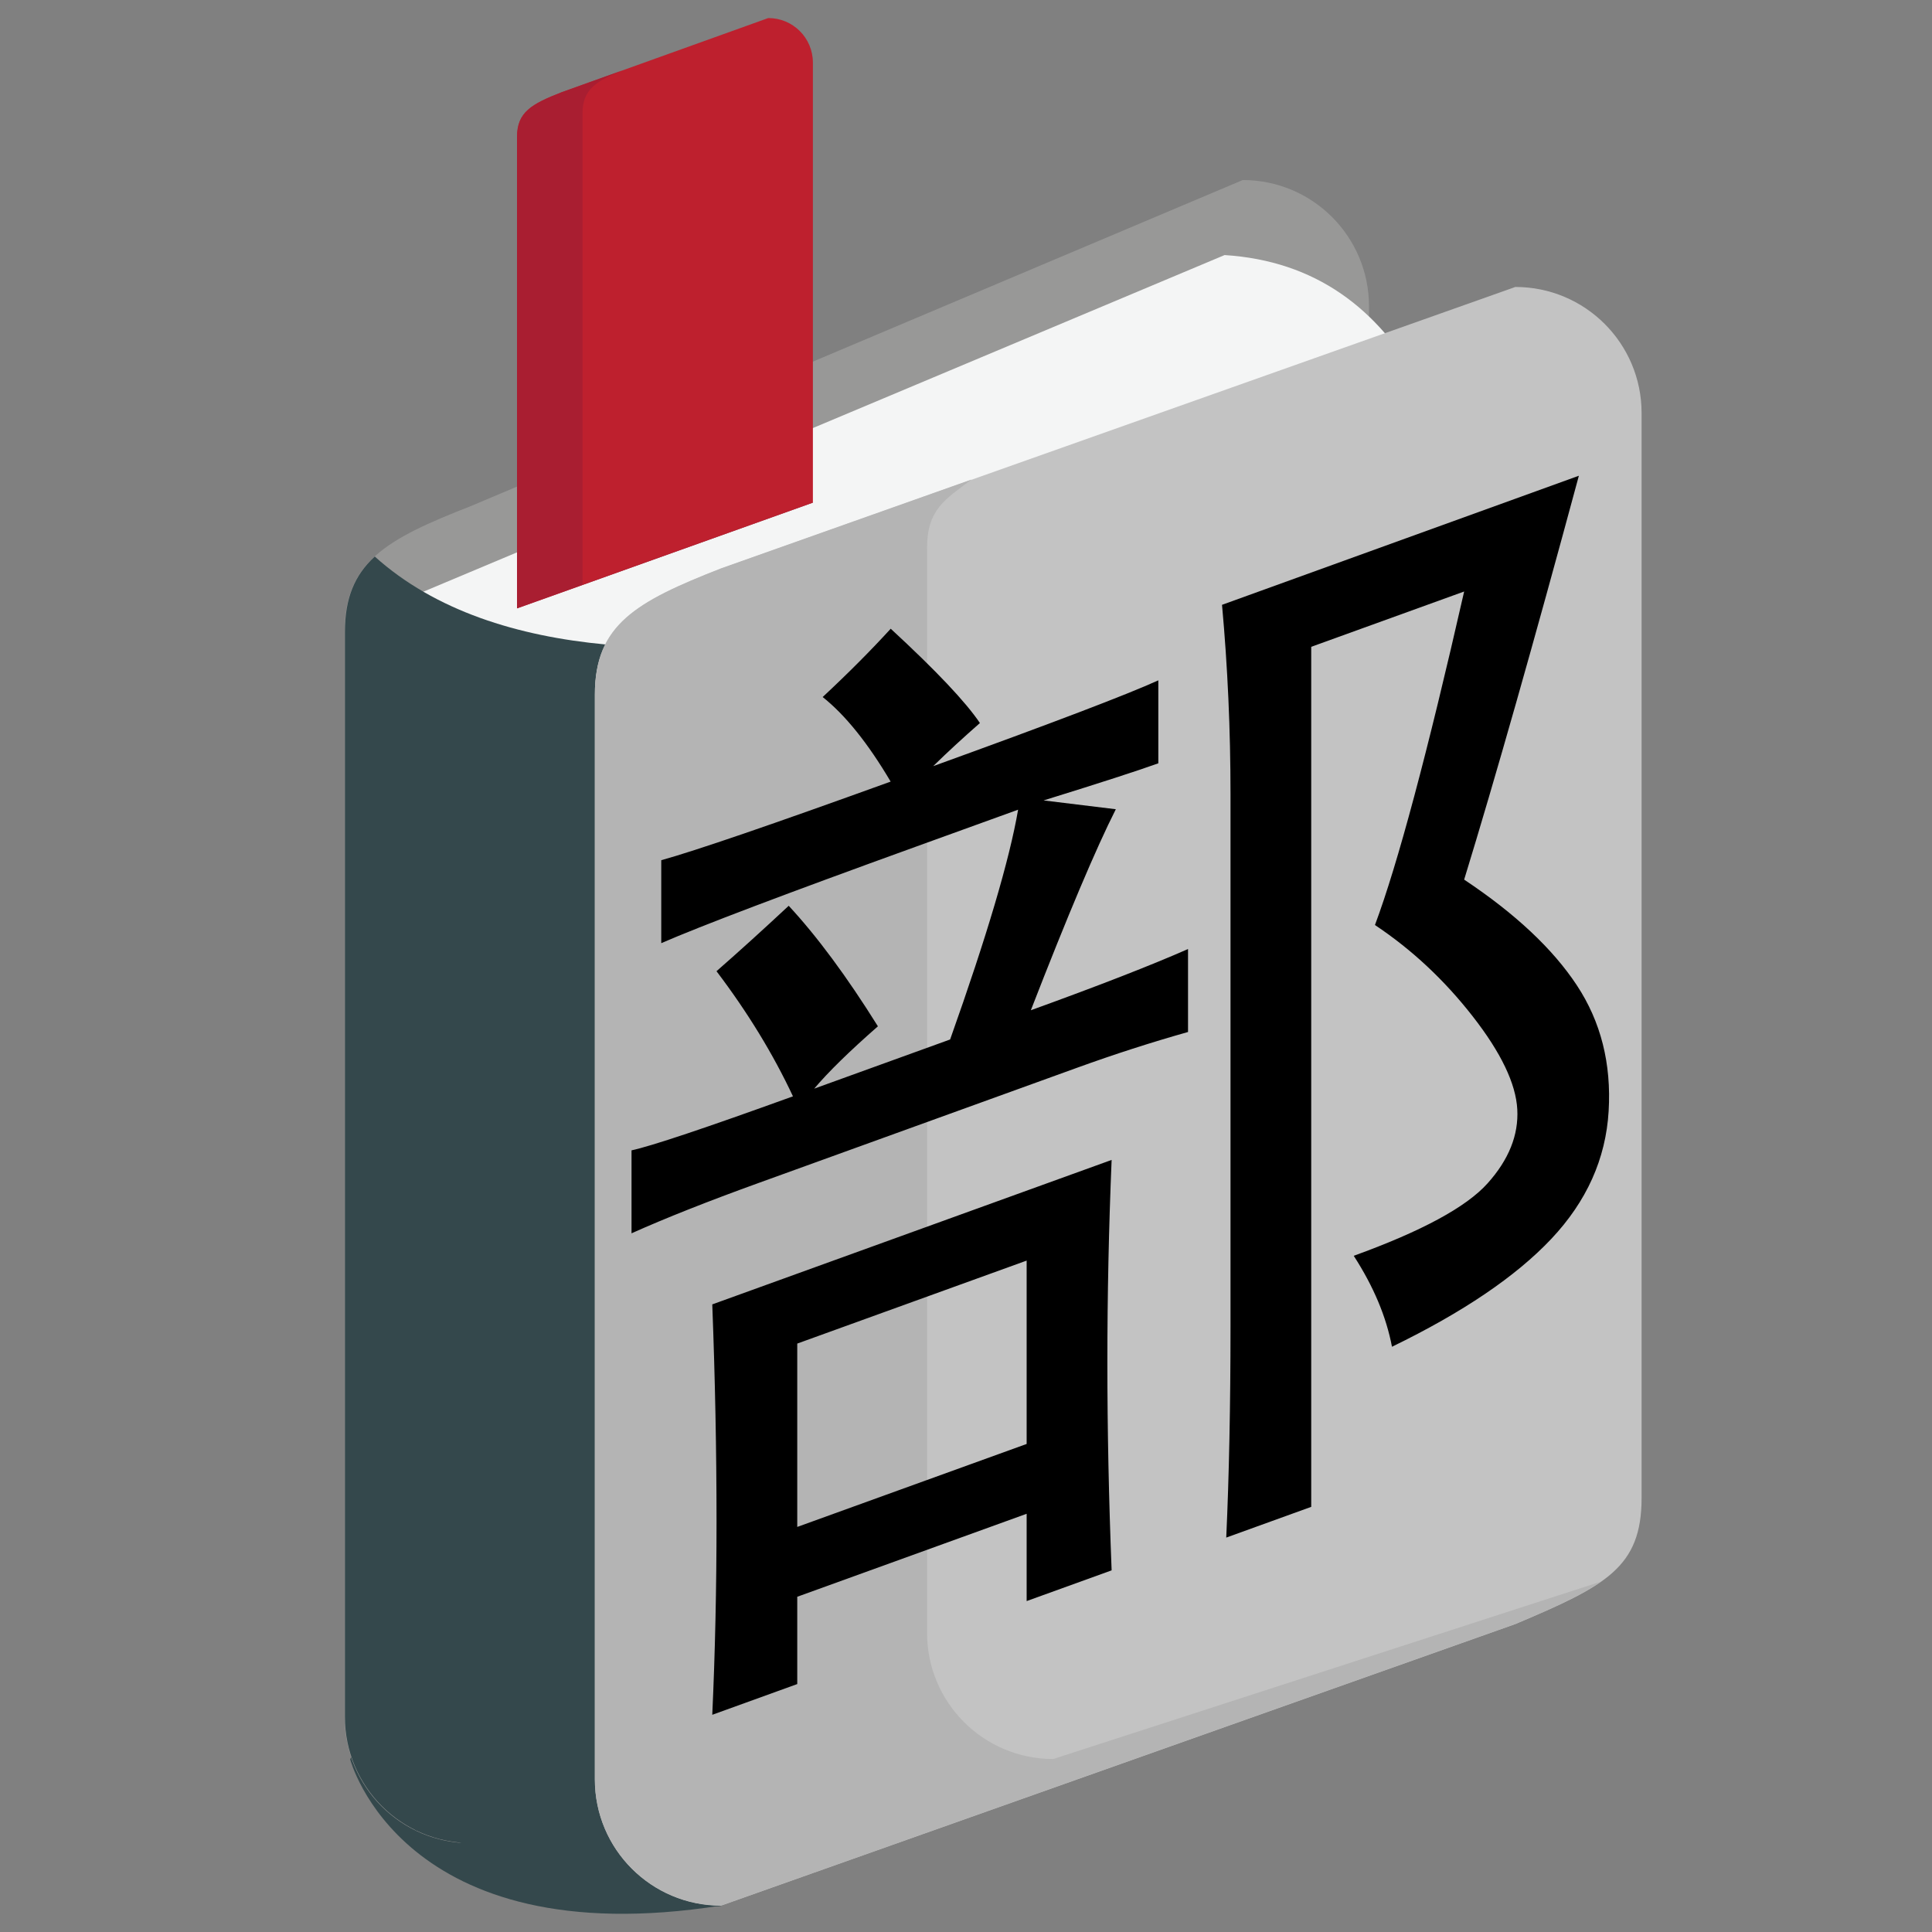
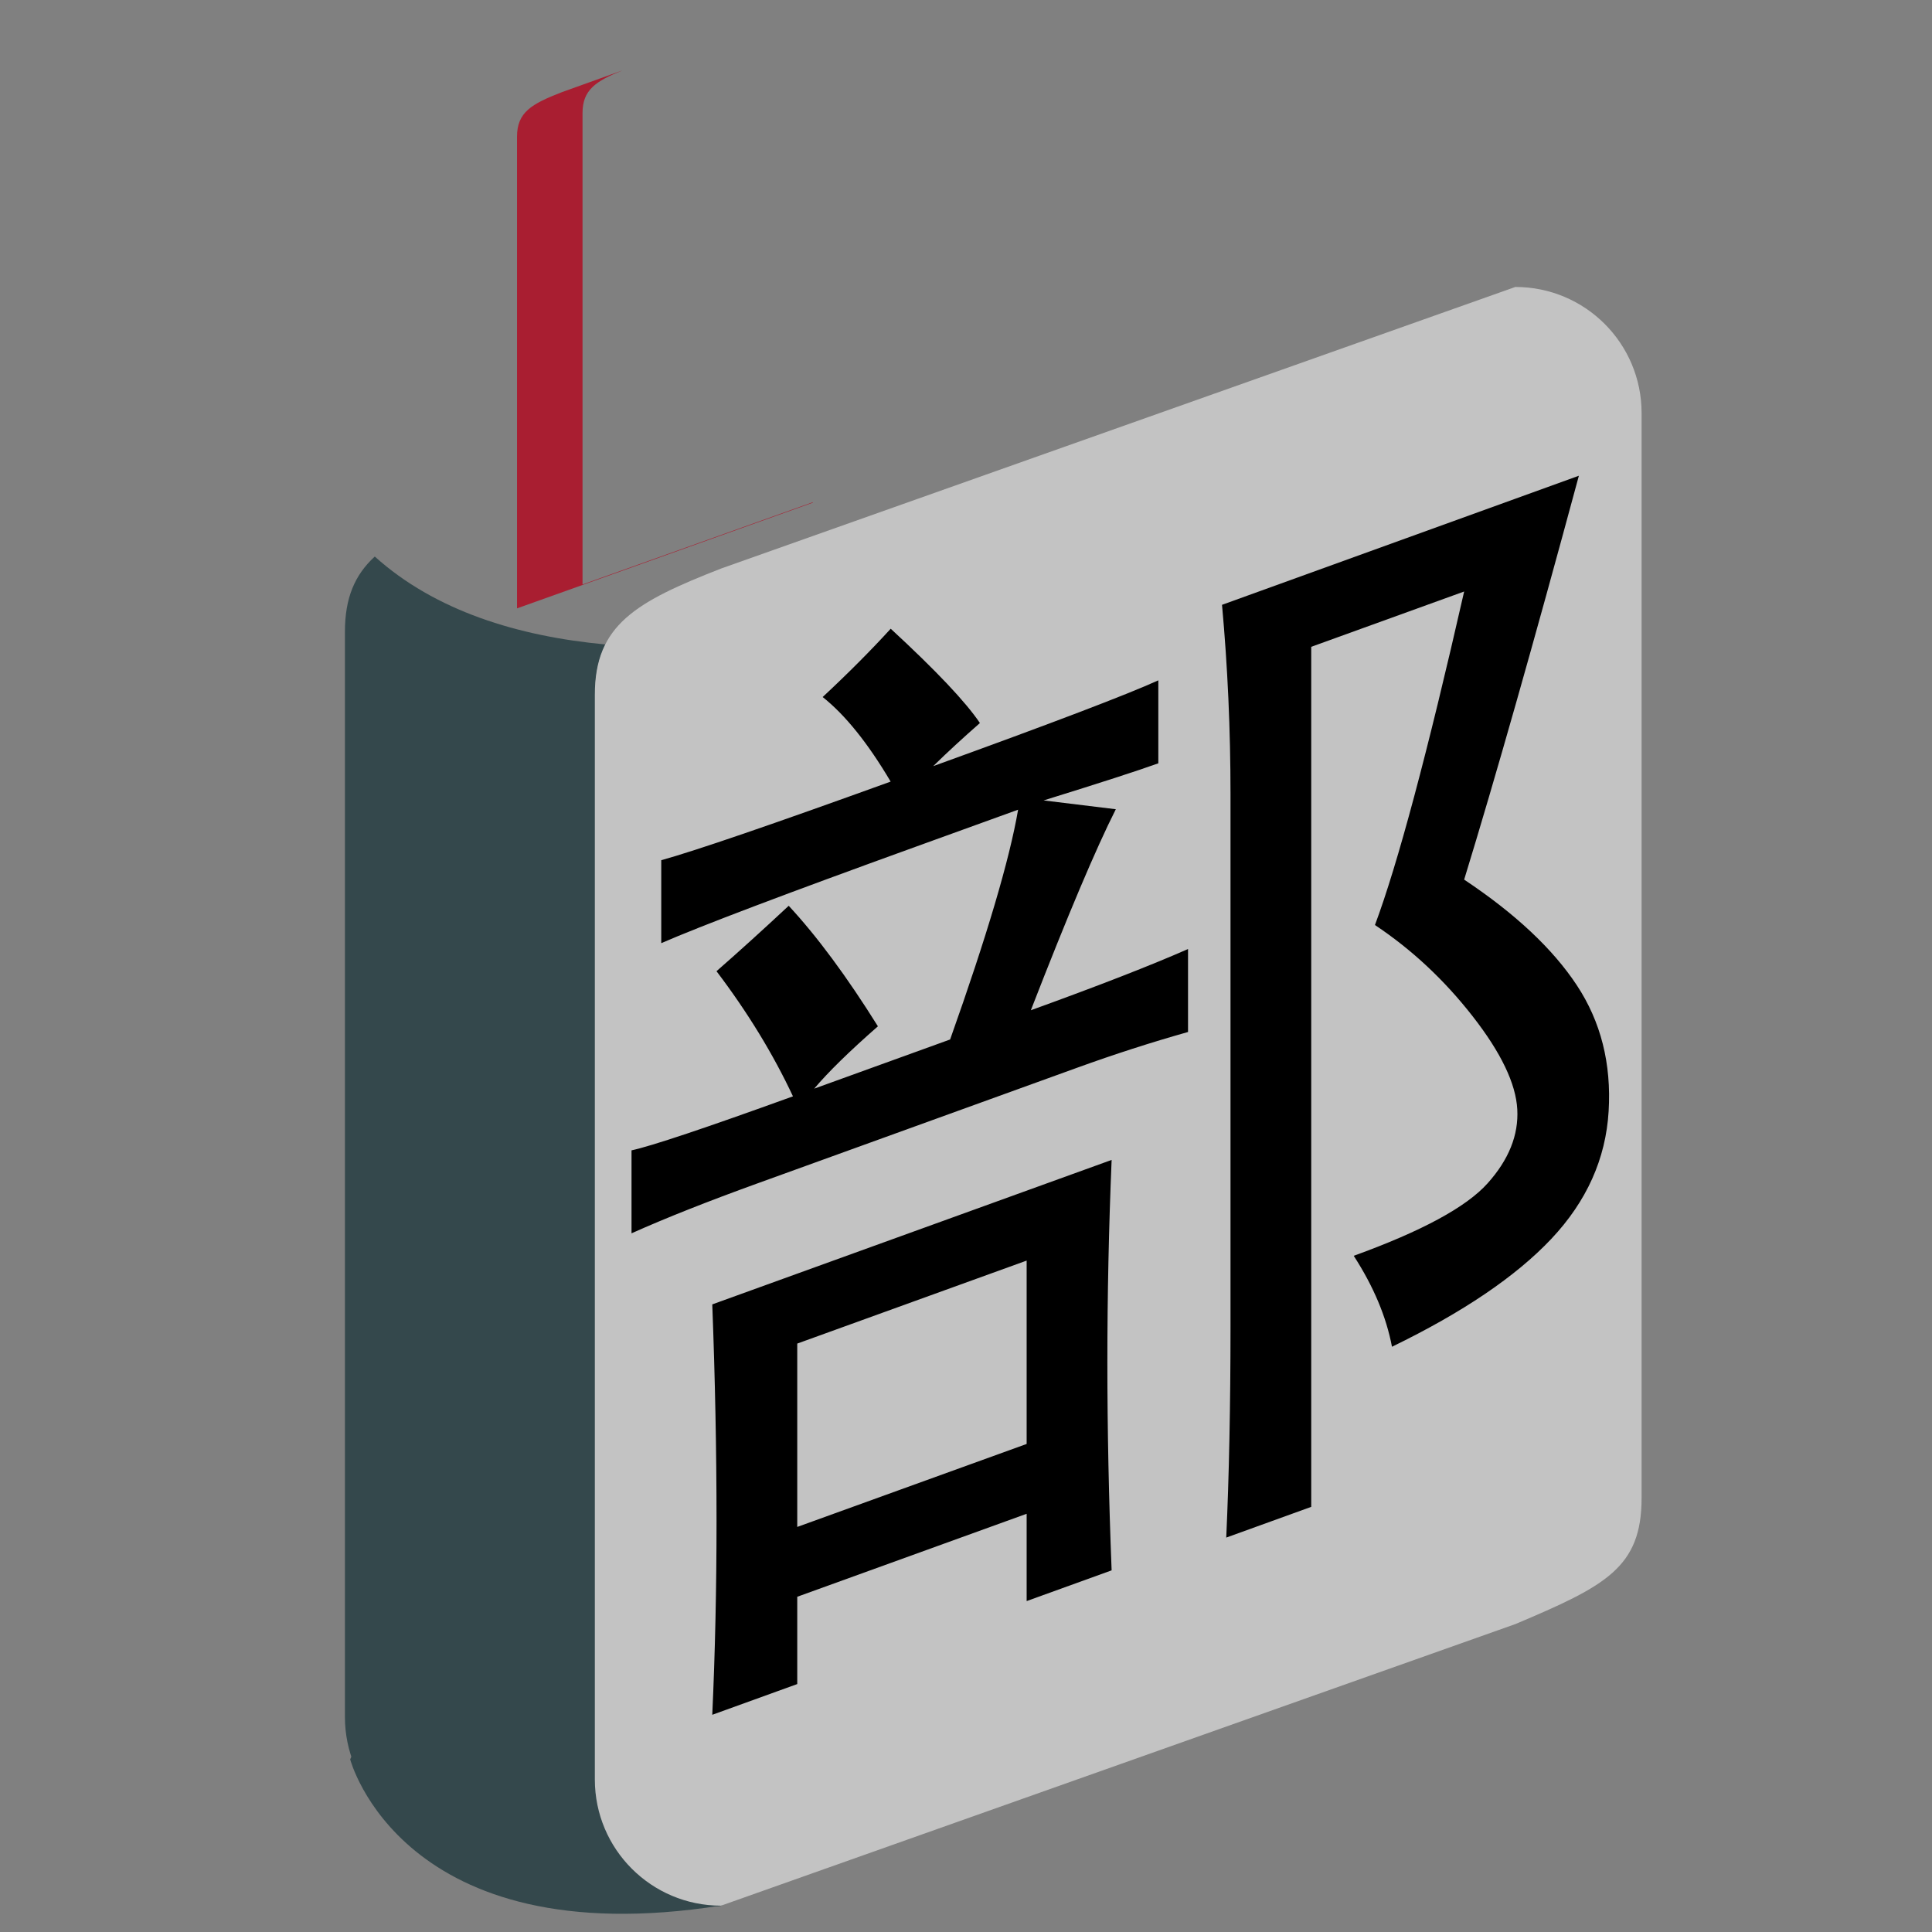
<svg xmlns="http://www.w3.org/2000/svg" xmlns:ns1="http://www.inkscape.org/namespaces/inkscape" xmlns:ns2="http://sodipodi.sourceforge.net/DTD/sodipodi-0.dtd" viewBox="0 0 64 64" enable-background="new 0 0 64 64" id="svg2" version="1.1" ns1:version="0.48.4 r9939" width="100%" height="100%" ns2:docname="Emojione_1F516_部.svg">
  <rect x="0" y="0" width="64" height="64" fill="#808080" stroke="none" />
  <defs id="defs32" />
  <ns2:namedview pagecolor="#ffffff" bordercolor="#666666" borderopacity="1" objecttolerance="10" gridtolerance="10" guidetolerance="10" ns1:pageopacity="0" ns1:pageshadow="2" ns1:window-width="1680" ns1:window-height="988" id="namedview30" showgrid="false" ns1:zoom="10" ns1:cx="32" ns1:cy="32" ns1:window-x="-8" ns1:window-y="-8" ns1:window-maximized="1" ns1:current-layer="text3011" />
  <path fill="#34484c" d="m11.6 58.28c0 0 1.696 6.512 12.285 4.844l1.806-4.356-3.047-3.315-8.438-2.782-2.606 5.609" id="path4" />
-   <path fill="#989897" d="m45.35 46.08c0 2.311-1.188 2.915-4.182 4.181l-25.571 10.798c-2.312 0-4.182-1.87-4.182-4.18v-35.937c0-2.308 1.356-3.074 4.182-4.177l25.571-10.801c2.313 0 4.182 1.874 4.182 4.182v35.934" id="path6" />
  <path fill="#34484c" d="m13.741 60.62c0 0 9.586 2.746 10.144 2.512.56-.235-.354-4.154-.354-4.154l-3.469-3.735-3.227-.15-.566.805-2.528 4.722" id="path8" />
-   <path fill="#f4f5f5" d="m40.567 8.449l-28.371 11.92 1.334 7.64 4.223.423 14.09-2.272 8.762-4.592 6.451-8.83c-1.413-2.528-3.483-4.097-6.494-4.289" id="path10" />
  <path fill="#34484c" d="m19.713 23.01c0-.67.118-1.208.348-1.661-2.902-.27-5.646-1.112-7.646-2.913-.665.611-.989 1.371-.989 2.499v35.939c0 2.309 1.871 4.179 4.179 4.179l4.128-1.744c-.011-.117-.02-.24-.02-.364v-35.935" id="path12" />
  <path fill="#c3c3c3" d="m54.38 49.618c0 2.311-1.184 2.916-4.182 4.182l-26.313 9.328c-2.306 0-4.18-1.869-4.18-4.181v-35.933c0-2.312 1.357-3.077 4.18-4.18l26.313-9.328c2.311 0 4.182 1.869 4.182 4.177v35.935" id="path14" />
-   <path fill="#be202e" d="m26.928 16.65v-14.576c0-.817-.66-1.476-1.478-1.476l-6.842 2.457c-1 .39-1.478.661-1.478 1.476v15.621l9.798-3.502" id="path16" />
  <path fill="#a91e31" d="m19.297 19.362v-15.618c0-.768.44-1.056 1.318-1.41l-2.01.722c-1 .39-1.478.661-1.478 1.476v15.621l9.798-3.501v-.015l-7.632 2.725" id="path18" />
-   <path fill="#b4b4b4" d="m34.889 58.27c-2.309 0-4.179-1.871-4.179-4.18v-35.935c0-1.289.608-1.615 1.472-2.27l-8.296 2.943c-2.822 1.104-4.18 1.869-4.18 4.18v35.933c0 2.312 1.874 4.181 4.18 4.181l26.313-9.327c1.24-.523 2.168-.938 2.83-1.4l-18.14 5.875" id="path20" />
  <g ns1:groupmode="layer" id="layer1" ns1:label="Layer" style="display:inline">
    <g style="font-size:40px;font-style:normal;font-weight:normal;line-height:125%;letter-spacing:0px;word-spacing:0px;fill:#000000;fill-opacity:1;stroke:none;font-family:Sans" id="text3011" transform="matrix(1,-0.352,0,1,0,15.44)">
      <path d="m 48.504,30.773 c 1.689,1.719 2.932,3.322 3.729,4.809 0.797,1.487 1.149,3.002 1.055,4.545 -0.094,1.544 -0.727,2.731 -1.9,3.562 -1.173,0.831 -2.932,1.402 -5.277,1.715 -0.188,-1.059 -0.61,-2.212 -1.267,-3.459 2.252,-0.022 3.729,-0.301 4.433,-0.839 0.704,-0.537 1.032,-1.239 0.985,-2.107 -0.047,-0.867 -0.539,-2.068 -1.478,-3.601 -0.938,-1.533 -2.017,-2.921 -3.237,-4.163 0.751,-1.743 1.736,-5.079 2.955,-10.008 l -5.066,0.049 0,28.49 -2.815,0.027 c 0.094,-2.026 0.141,-4.34 0.141,-6.943 l 0,-17.644 c -2.2e-5,-2.121 -0.094,-4.241 -0.281,-6.361 l 11.821,-0.115 c -1.501,5.028 -2.768,9.042 -3.8,12.041 z m -11.68,5.175 c -0.094,2.218 -0.141,4.436 -0.141,6.654 -1.7e-5,2.218 0.047,4.531 0.141,6.94 l -2.815,0.027 0,-2.892 -7.599,0.074 0,2.892 -2.815,0.027 c 0.094,-2.026 0.141,-4.147 0.141,-6.365 -4e-6,-2.314 -0.047,-4.724 -0.141,-7.23 l 13.228,-0.129 z M 29.506,15.773 c 1.501,1.914 2.486,3.302 2.955,4.165 -0.563,0.295 -1.079,0.589 -1.548,0.883 3.94,-0.038 6.426,-0.111 7.458,-0.217 l 0,2.748 c -0.657,0.006 -1.923,-0.029 -3.8,-0.108 l 2.392,1.134 c -0.657,1.067 -1.595,2.956 -2.815,5.668 2.252,-0.022 3.987,-0.087 5.207,-0.195 l 0,2.748 c -1.22,-0.085 -2.439,-0.121 -3.659,-0.109 l -10.554,0.103 c -1.689,0.016 -3.096,0.078 -4.222,0.186 l 0,-2.748 c 0.657,0.09 2.439,0.121 5.348,0.093 -0.657,-1.633 -1.501,-3.312 -2.533,-5.037 0.751,-0.393 1.548,-0.835 2.392,-1.325 0.938,1.341 1.923,3.018 2.955,5.033 -0.938,0.491 -1.642,0.932 -2.111,1.322 l 4.503,-0.044 c 1.22,-3.001 1.97,-5.274 2.252,-6.819 l -3.377,0.033 c -4.316,0.042 -7.13,0.118 -8.444,0.227 l 0,-2.748 c 1.126,0.085 3.659,0.109 7.599,0.071 -0.751,-1.535 -1.501,-2.733 -2.252,-3.594 0.844,-0.49 1.595,-0.98 2.252,-1.468 z m 4.503,28.591 0,-6.074 -7.599,0.074 0,6.074 z" style="font-size:16px;font-variant:normal;font-stretch:normal;font-family:SimHei;-inkscape-font-specification:SimHei" id="path3030" ns1:connector-curvature="0" />
    </g>
  </g>
</svg>